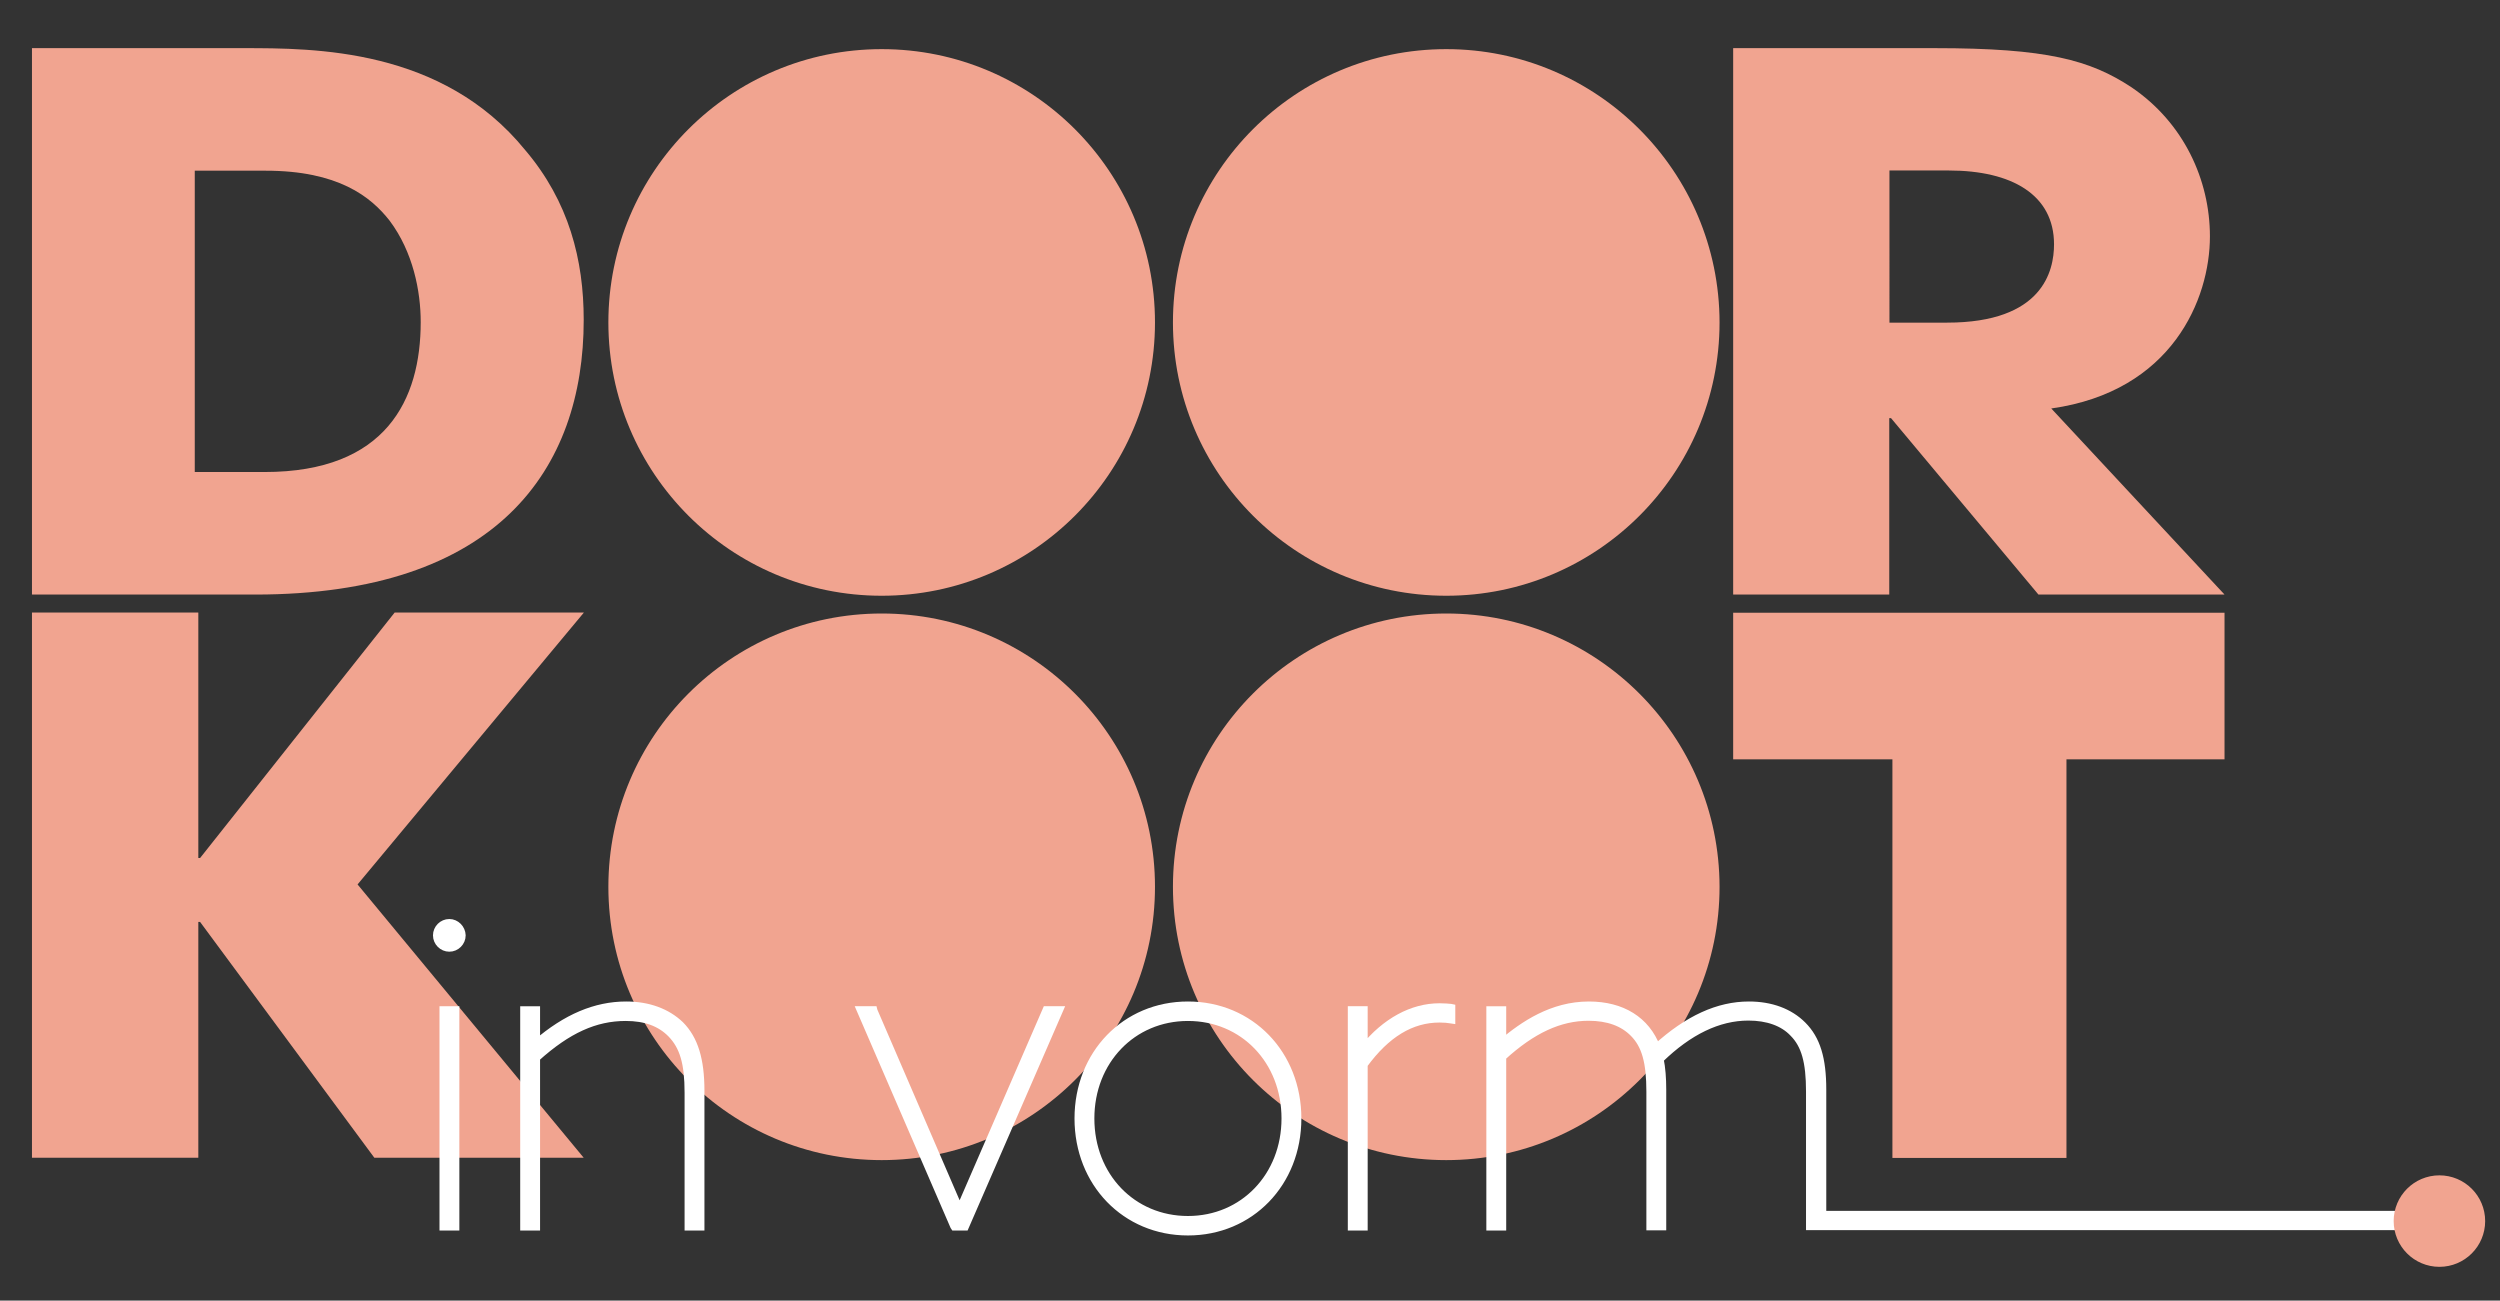
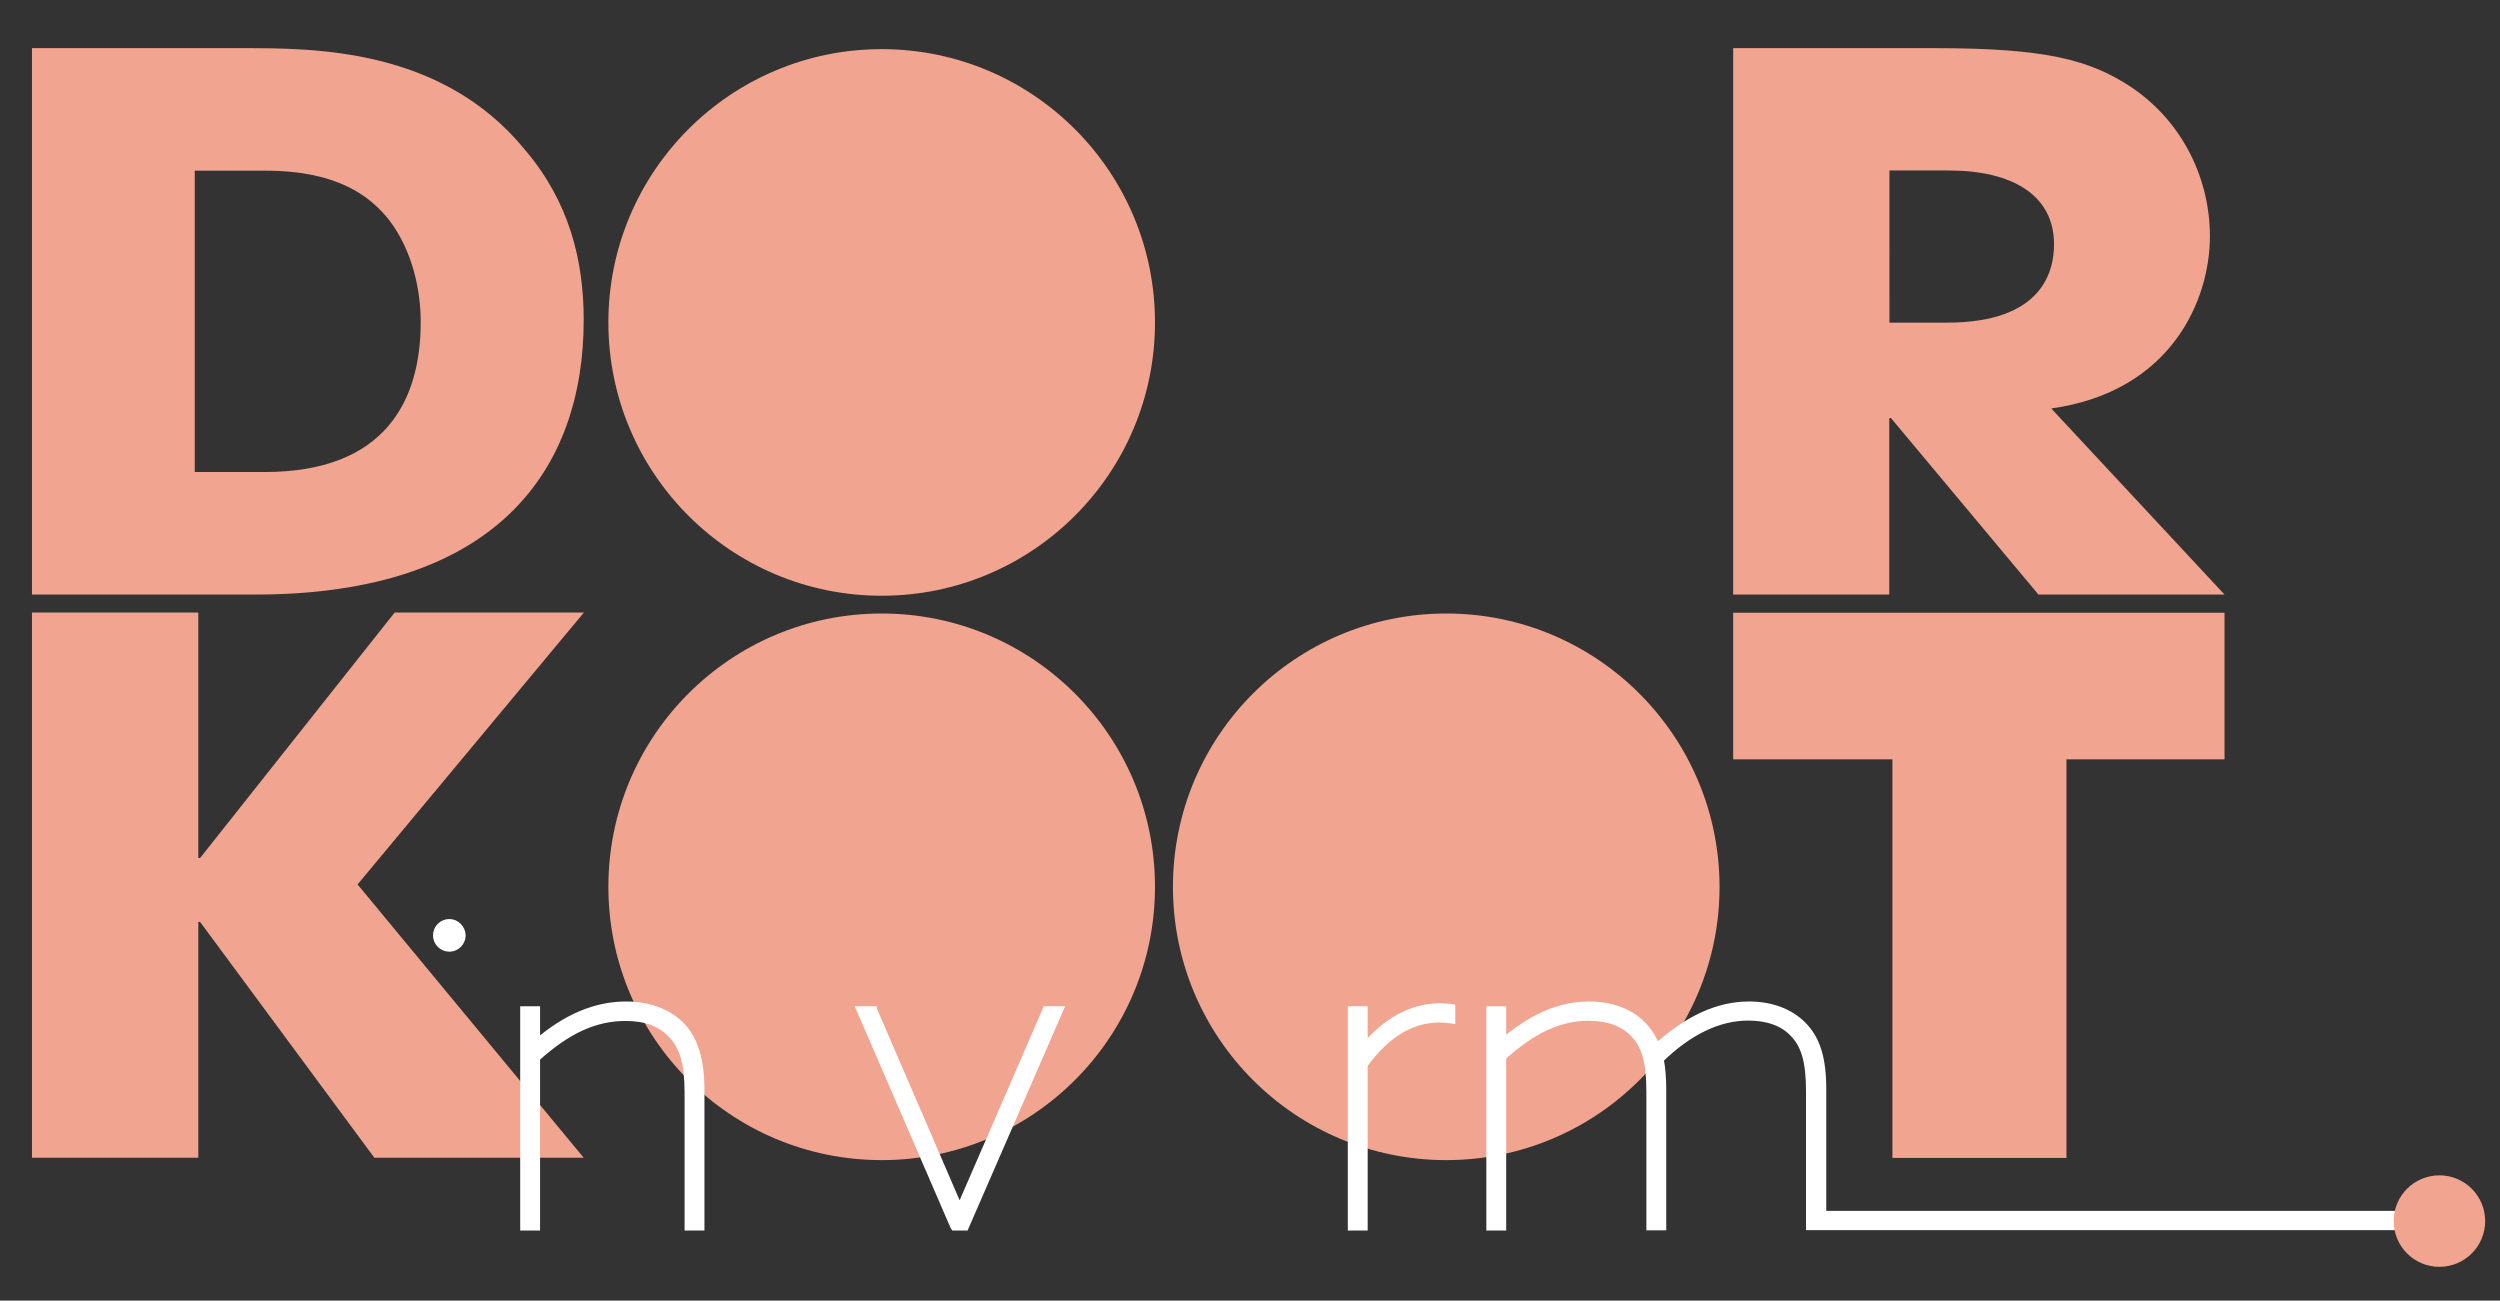
<svg xmlns="http://www.w3.org/2000/svg" version="1.1" id="Laag_1" x="0px" y="0px" viewBox="0 0 1266.9 659.1" style="enable-background:new 0 0 1266.9 659.1;" xml:space="preserve">
  <rect x="0" y="0" width="1266.9" height="659.1" fill="#333333" stroke="none" />
  <style type="text/css">
	.st0{fill:#F1A490;}
	.st1{fill:#FFFFFF;stroke:#FFFFFF;stroke-width:3.765;stroke-miterlimit:10;}
	.st2{fill:#F1A490;stroke:#F1A490;stroke-width:3.765;stroke-miterlimit:10;}
</style>
  <g>
    <path class="st0" d="M16.2,24.4h107c36.3,0,100.9,0,142.9,51.6c22.3,26.2,29.7,55.8,29.7,86.1c0,75.6-43.7,139.2-166.5,139.2H16.2   V24.4z M98.7,239.2h35.4c61.6,0,79.1-36.7,79.1-76c0-15.7-3.9-35.5-15.7-51.3c-9.6-12.3-26.2-25.4-62.9-25.4H98.7V239.2z" />
    <path class="st0" d="M878.3,24.4h102.2c56.8,0,78.6,6,99.6,19.8c26.6,18,39.8,47.1,39.8,75.6c0,31.8-19.2,78.6-80.4,87.2l87.8,94.3   H1033l-74.7-89.4h-0.9v89.4h-79.1V24.4z M957.4,163.5h29.3c48.5,0,54.2-26.2,54.2-39.7c0-25.1-21.4-37.4-53.3-37.4h-30.1V163.5z" />
    <path class="st0" d="M16.2,310.4h84.3v124.4h0.9l98.6-124.4h95.9L181.2,448.2l114.6,138.5H189.7l-88.3-119.5h-0.9v119.5H16.2V310.4   z" />
    <path class="st0" d="M959,384.8h-80.7v-74.3h249v74.3h-80.1v202H959V384.8z" />
    <path class="st0" d="M446.8,24.9C446.8,24.9,446.8,24.9,446.8,24.9c-76.5,0-138.5,62-138.5,138.5v0c0,76.5,62,138.5,138.5,138.5   c0,0,0,0,0,0c76.5,0,138.5-62,138.5-138.5v0C585.3,86.9,523.3,24.9,446.8,24.9z" />
    <path class="st0" d="M446.8,310.9C446.8,310.9,446.8,310.9,446.8,310.9c-76.5,0-138.5,62-138.5,138.5v0   c0,76.5,62,138.5,138.5,138.5c0,0,0,0,0,0c76.5,0,138.5-62,138.5-138.5v0C585.3,372.9,523.3,310.9,446.8,310.9z" />
-     <path class="st0" d="M732.9,24.9C732.9,24.9,732.9,24.9,732.9,24.9c-76.5,0-138.5,62-138.5,138.5v0c0,76.5,62,138.5,138.5,138.5   c0,0,0,0,0,0c76.5,0,138.5-62,138.5-138.5v0C871.3,86.9,809.3,24.9,732.9,24.9z" />
    <path class="st0" d="M732.9,310.9C732.9,310.9,732.9,310.9,732.9,310.9c-76.5,0-138.5,62-138.5,138.5v0   c0,76.5,62,138.5,138.5,138.5c0,0,0,0,0,0c76.5,0,138.5-62,138.5-138.5v0C871.3,372.9,809.3,310.9,732.9,310.9z" />
  </g>
  <g>
    <path class="st1" d="M1221.3,615.5H923.6v-63.3c0-15.8-3-25.6-10.1-32.7c-6.6-6.6-16-10.1-27.2-10.1c-15.6,0-30.9,7-46.8,21.4   c-5.3-13.8-17.5-21.4-34.3-21.4c-18.7,0-33.2,10-43.8,18.9v-16.5h-6.3v109.9h6.3v-86.1c15.1-13.8,29-20.2,43.6-20.2   c9.9,0,17.5,2.8,22.8,8.2c6,6,8.4,14.6,8.4,29.6v68.4h6.3v-69.5c0-5.7-0.4-10.9-1.3-15.3c14.6-14.2,29.6-21.5,44.8-21.5   c9.7,0,17.6,2.8,22.7,8.2c6,6,8.4,14.6,8.4,29.6v68.4l304.1,0V615.5z" />
-     <rect x="224.6" y="511.8" class="st1" width="6.3" height="109.9" />
    <path class="st1" d="M227.7,467.6c-3.5,0-6.4,2.9-6.4,6.4c0,3.5,2.9,6.4,6.4,6.4c3.5,0,6.4-2.9,6.4-6.4   C234,470.5,231.1,467.6,227.7,467.6z" />
    <path class="st1" d="M317.3,509.4c-15.5,0-30.4,6.3-45.5,19.3v-16.9h-6.3v109.9h6.3v-85.6c15.9-14.3,29.8-20.6,45.3-20.6   c10,0,17.5,2.8,23,8.4c6.2,6.4,8.7,14.8,8.7,29.8v68h6.3v-68.9c0-15.9-3.2-26.2-10.3-33.4C338,512.9,328.6,509.4,317.3,509.4z" />
    <polygon class="st1" points="486.3,613 442.8,512.2 442.7,511.8 436,511.8 483.4,621.4 483.6,621.7 489.1,621.7 536.9,511.8    530.2,511.8  " />
-     <path class="st1" d="M602,509.4c-31.7,0-55.6,24.7-55.6,57.4s23.9,57.4,55.6,57.4c31.7,0,55.6-24.7,55.6-57.4   S633.7,509.4,602,509.4z M602,618.1c-28.1,0-49.3-22-49.3-51.3c0-29.2,21.2-51.3,49.3-51.3c28.1,0,49.3,22,49.3,51.3   C651.3,596,630.1,618.1,602,618.1z" />
    <path class="st1" d="M729.5,510.3c-13.9,0-27.4,7.4-38.3,20.8v-19.3h-6.3v109.9h6.3v-82.2c11.4-15.6,24-23.2,38.3-23.2   c2.5,0,4.3,0.2,5.4,0.4l0.7,0.1v-6.1l-0.5-0.1C733.9,510.5,732.1,510.3,729.5,510.3z" />
  </g>
  <circle class="st2" cx="1236.2" cy="618.8" r="21.3" />
</svg>